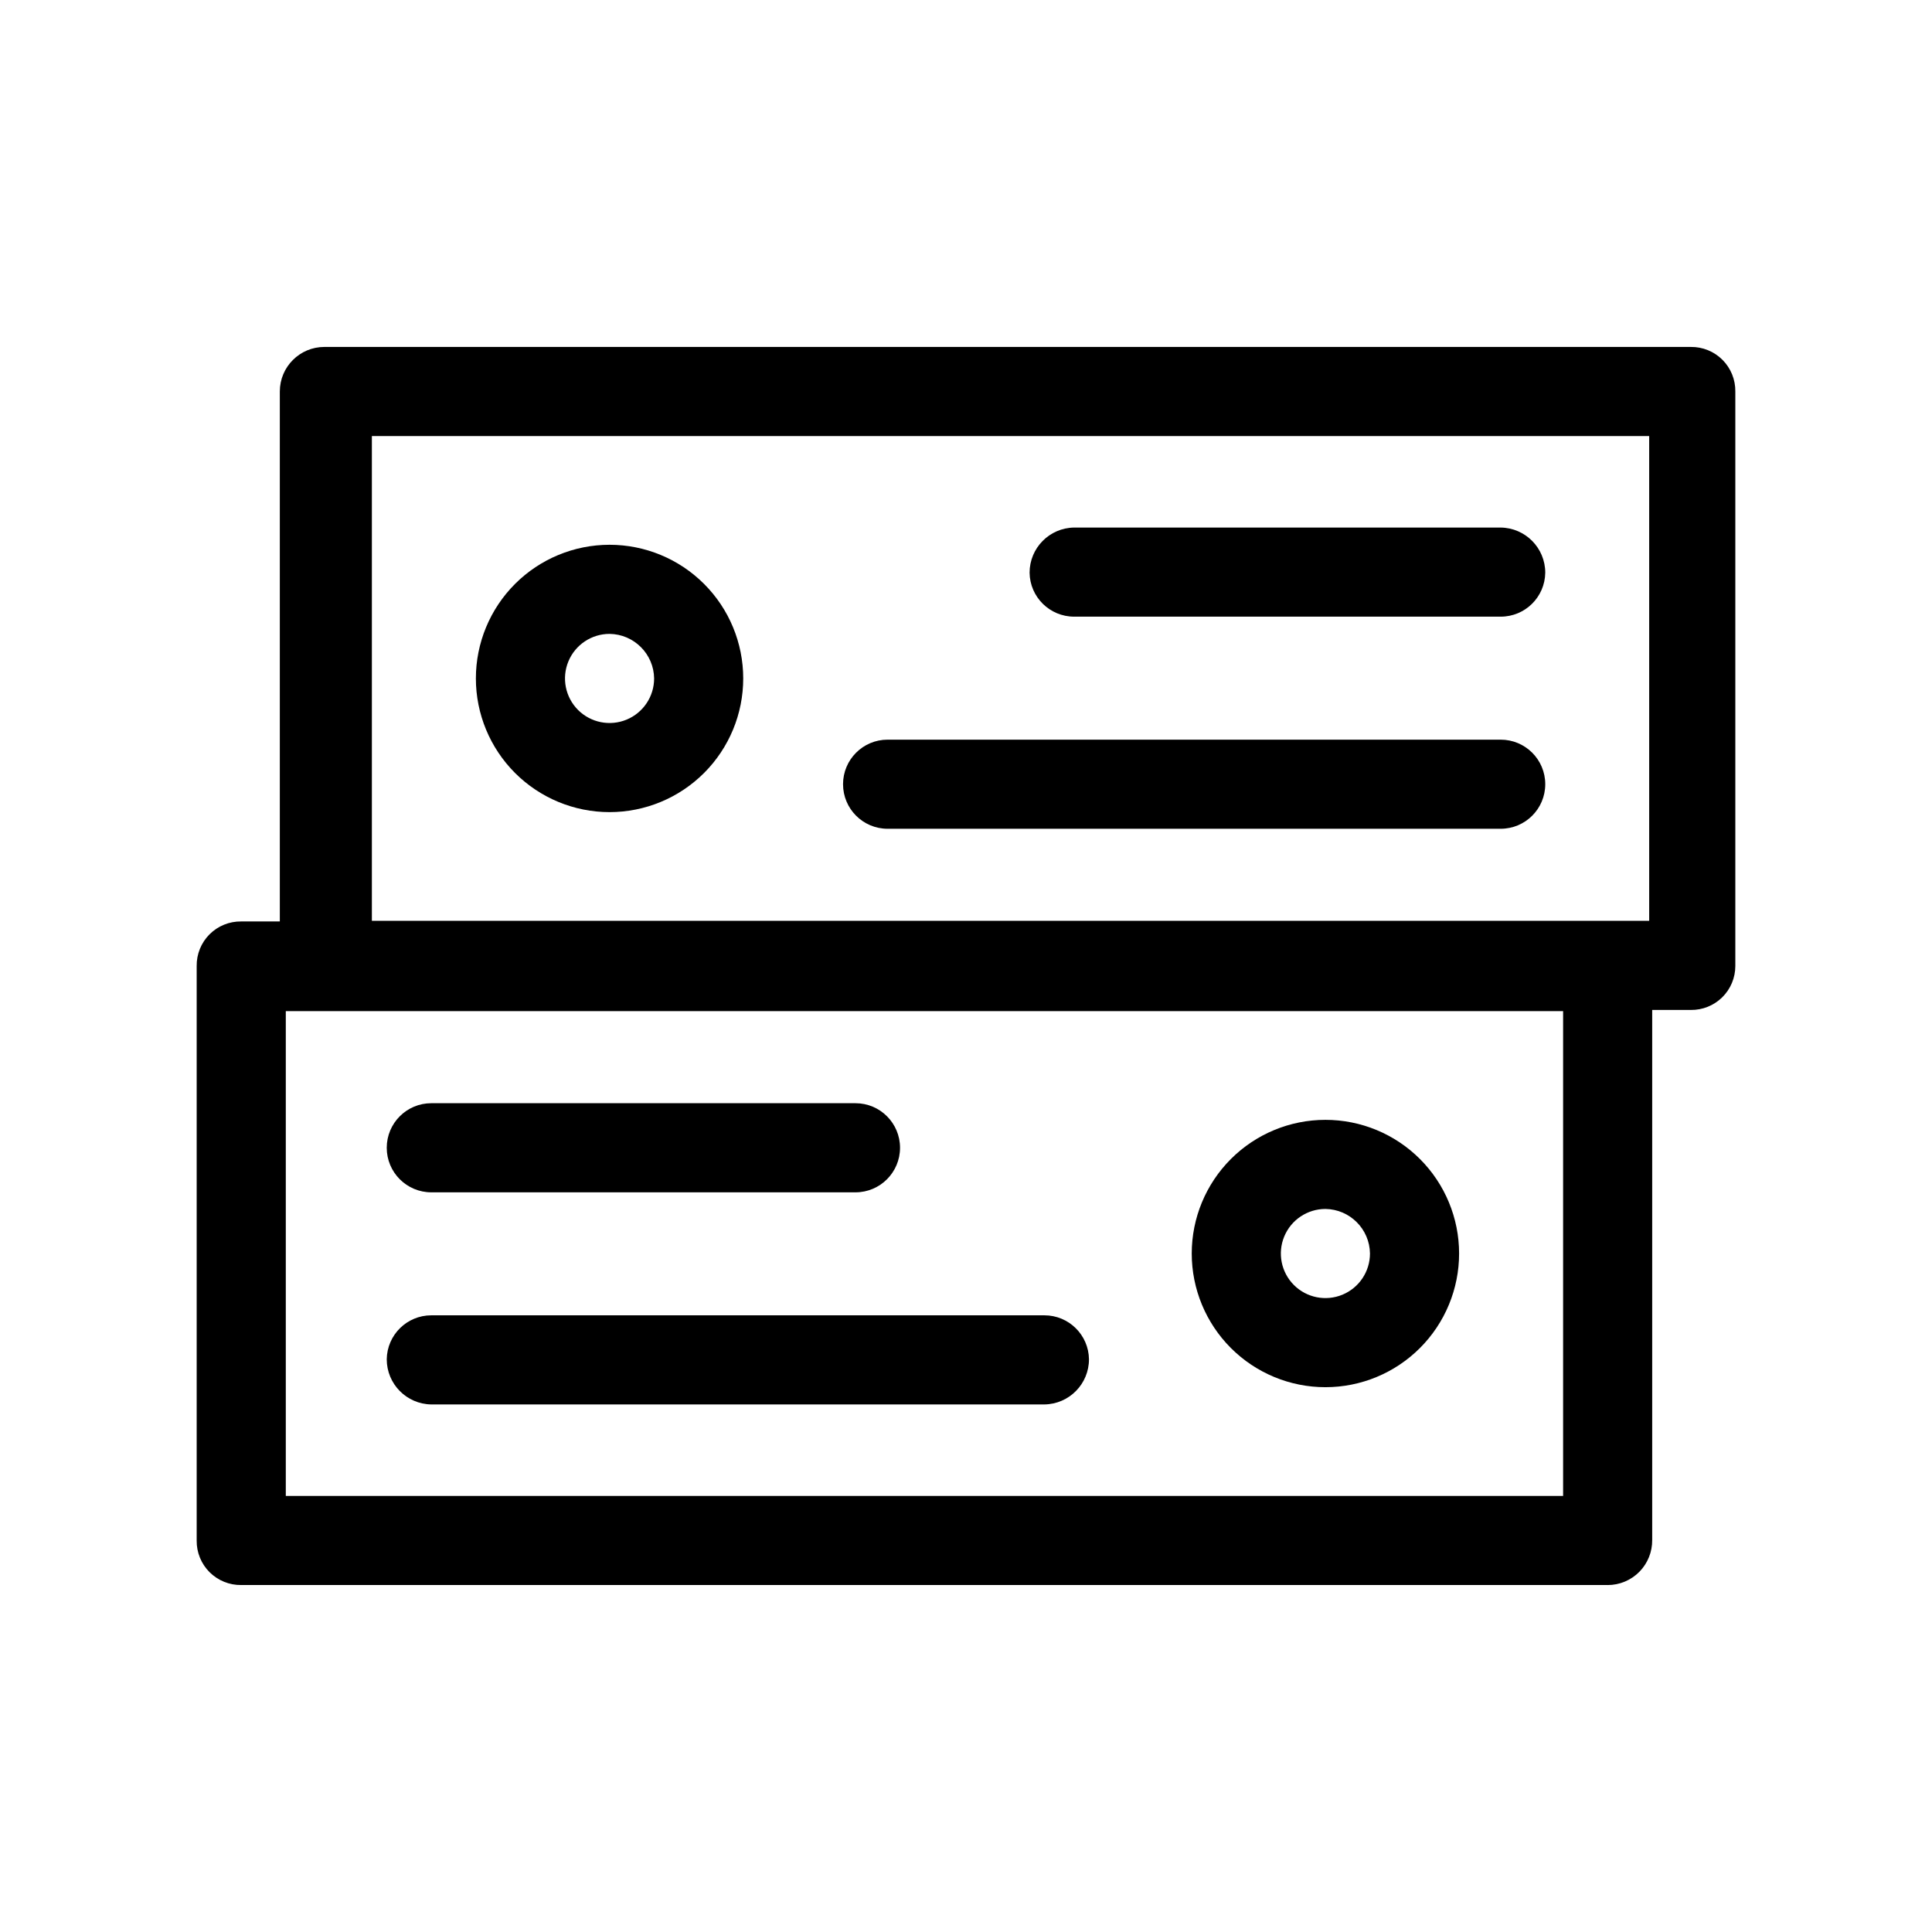
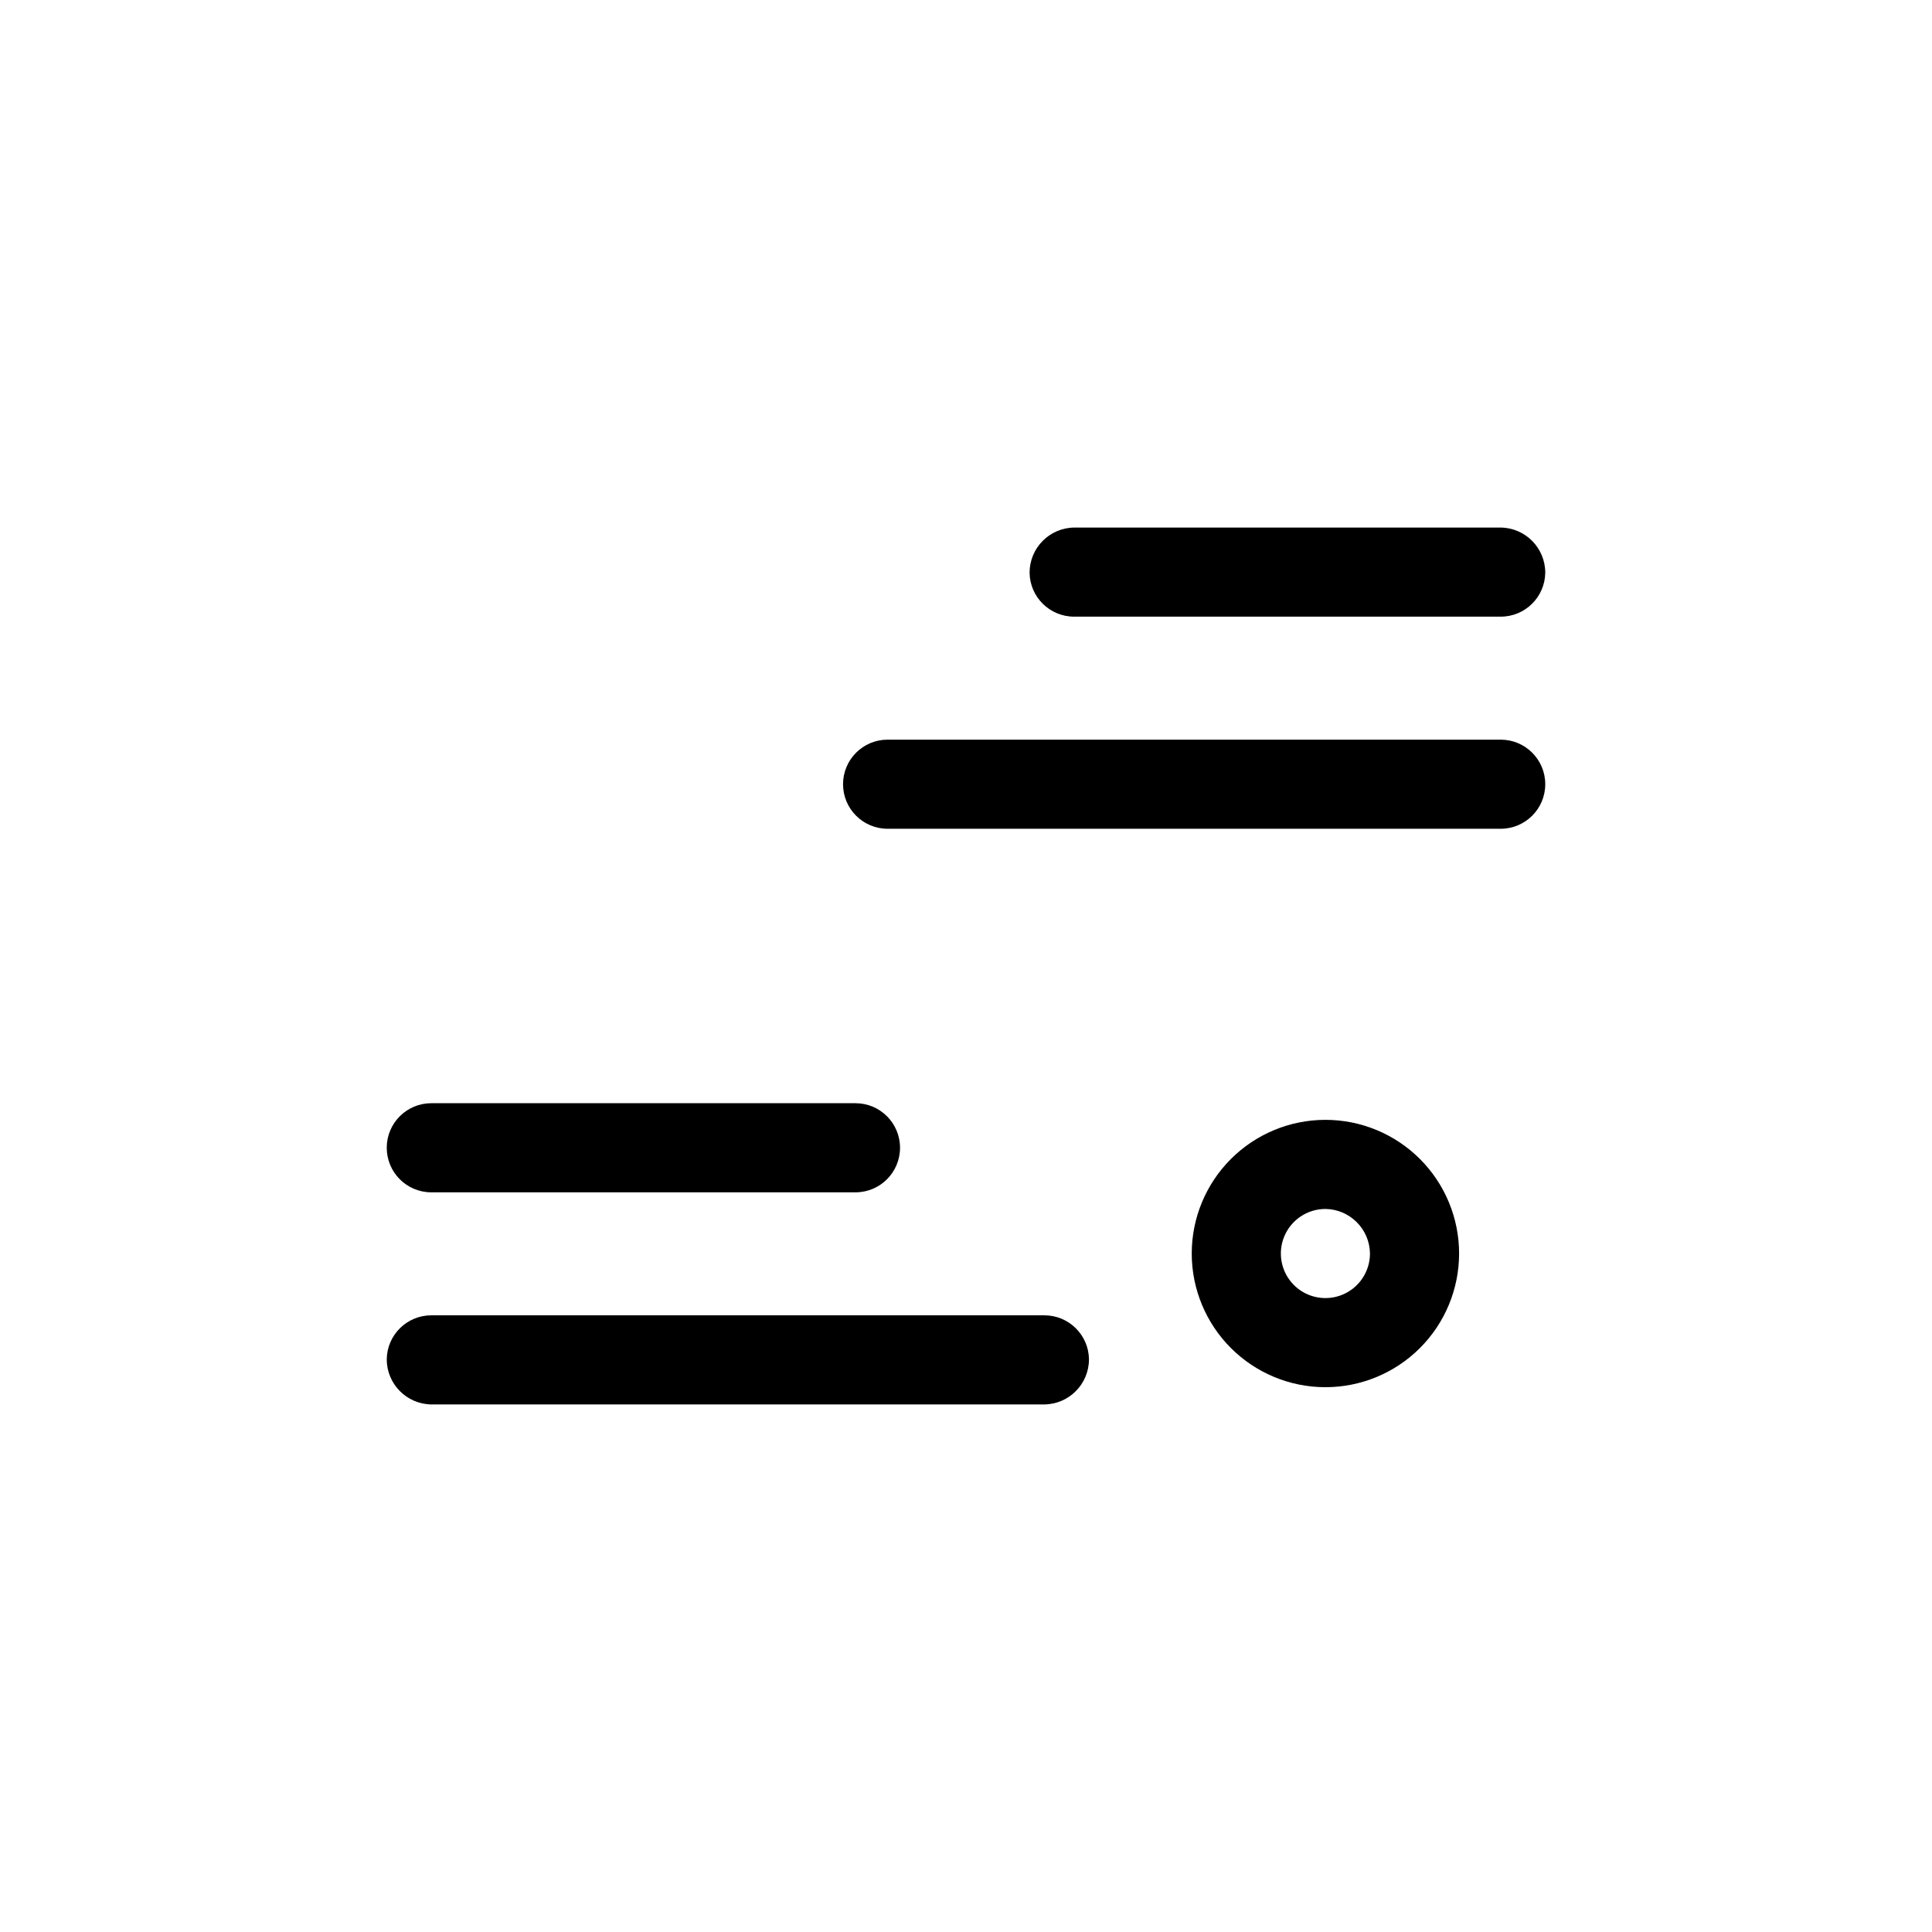
<svg xmlns="http://www.w3.org/2000/svg" fill="#000000" width="800px" height="800px" version="1.1" viewBox="144 144 512 512">
  <g>
-     <path d="m570.04 564.05h-362.11c-3.144 0.043-6.172-1.188-8.398-3.41-2.223-2.223-3.453-5.254-3.41-8.398v-152.24c-0.043-3.144 1.188-6.176 3.41-8.398 2.227-2.223 5.254-3.453 8.398-3.41h362.11c6.519 0 11.809 5.285 11.809 11.809v152.09c0.039 3.16-1.184 6.203-3.402 8.453-2.219 2.246-5.246 3.512-8.406 3.512zm-350.3-23.617h338.5v-128.47h-338.5z" />
    <path d="m495.25 511.62c-9.395 0-18.406-3.734-25.047-10.375-6.644-6.644-10.379-15.656-10.379-25.051s3.734-18.406 10.379-25.047c6.641-6.644 15.652-10.375 25.047-10.375s18.406 3.731 25.047 10.375c6.644 6.641 10.379 15.652 10.379 25.047s-3.734 18.406-10.379 25.051c-6.641 6.641-15.652 10.375-25.047 10.375zm0-47.23v-0.004c-4.777 0-9.082 2.879-10.91 7.289-1.828 4.414-0.816 9.492 2.562 12.871 3.375 3.375 8.453 4.387 12.867 2.559 4.41-1.828 7.289-6.133 7.289-10.91-0.086-6.484-5.324-11.723-11.809-11.809z" />
    <path d="m420.78 516.19h-162.48c-6.547-0.09-11.809-5.422-11.809-11.969 0.09-6.457 5.348-11.648 11.809-11.648h162.48c6.461 0 11.723 5.191 11.809 11.648 0 6.547-5.262 11.879-11.809 11.969z" />
    <path d="m371.34 459.98h-113.04c-6.519 0-11.809-5.289-11.809-11.809 0-6.523 5.289-11.809 11.809-11.809h112.41c6.519 0 11.809 5.285 11.809 11.809 0 6.519-5.289 11.809-11.809 11.809z" />
-     <path d="m592.07 411.65h-362.11c-6.457 0-11.719-5.191-11.805-11.648v-152.25c0-6.523 5.285-11.809 11.805-11.809h362.11c3.144-0.043 6.176 1.188 8.398 3.41 2.223 2.227 3.453 5.254 3.41 8.398v152.25c0 3.117-1.246 6.102-3.465 8.293-2.223 2.188-5.227 3.398-8.344 3.356zm-349.52-23.617h338.5v-128.47h-338.5z" />
-     <path d="m305.54 359.22c-9.395 0-18.406-3.734-25.051-10.375-6.641-6.644-10.375-15.656-10.375-25.051s3.734-18.406 10.375-25.047c6.644-6.644 15.656-10.375 25.051-10.375 9.395 0 18.406 3.731 25.047 10.375 6.644 6.641 10.375 15.652 10.375 25.047s-3.731 18.406-10.375 25.051c-6.641 6.641-15.652 10.375-25.047 10.375zm0-47.23v-0.004c-4.777 0-9.082 2.879-10.91 7.289-1.828 4.414-0.816 9.492 2.559 12.871 3.379 3.375 8.457 4.387 12.871 2.559 4.41-1.828 7.289-6.133 7.289-10.91-0.086-6.484-5.324-11.723-11.809-11.809z" />
    <path d="m541.7 363.63h-162.48c-6.519 0-11.805-5.285-11.805-11.809 0-6.519 5.285-11.805 11.805-11.805h162.48c6.519 0 11.809 5.285 11.809 11.805 0 6.523-5.289 11.809-11.809 11.809z" />
    <path d="m541.7 307.42h-113.04c-6.461 0.004-11.723-5.188-11.809-11.648 0-6.547 5.262-11.879 11.809-11.965h113.04c6.547 0.086 11.809 5.418 11.809 11.965-0.086 6.461-5.348 11.652-11.809 11.648z" />
  </g>
</svg>